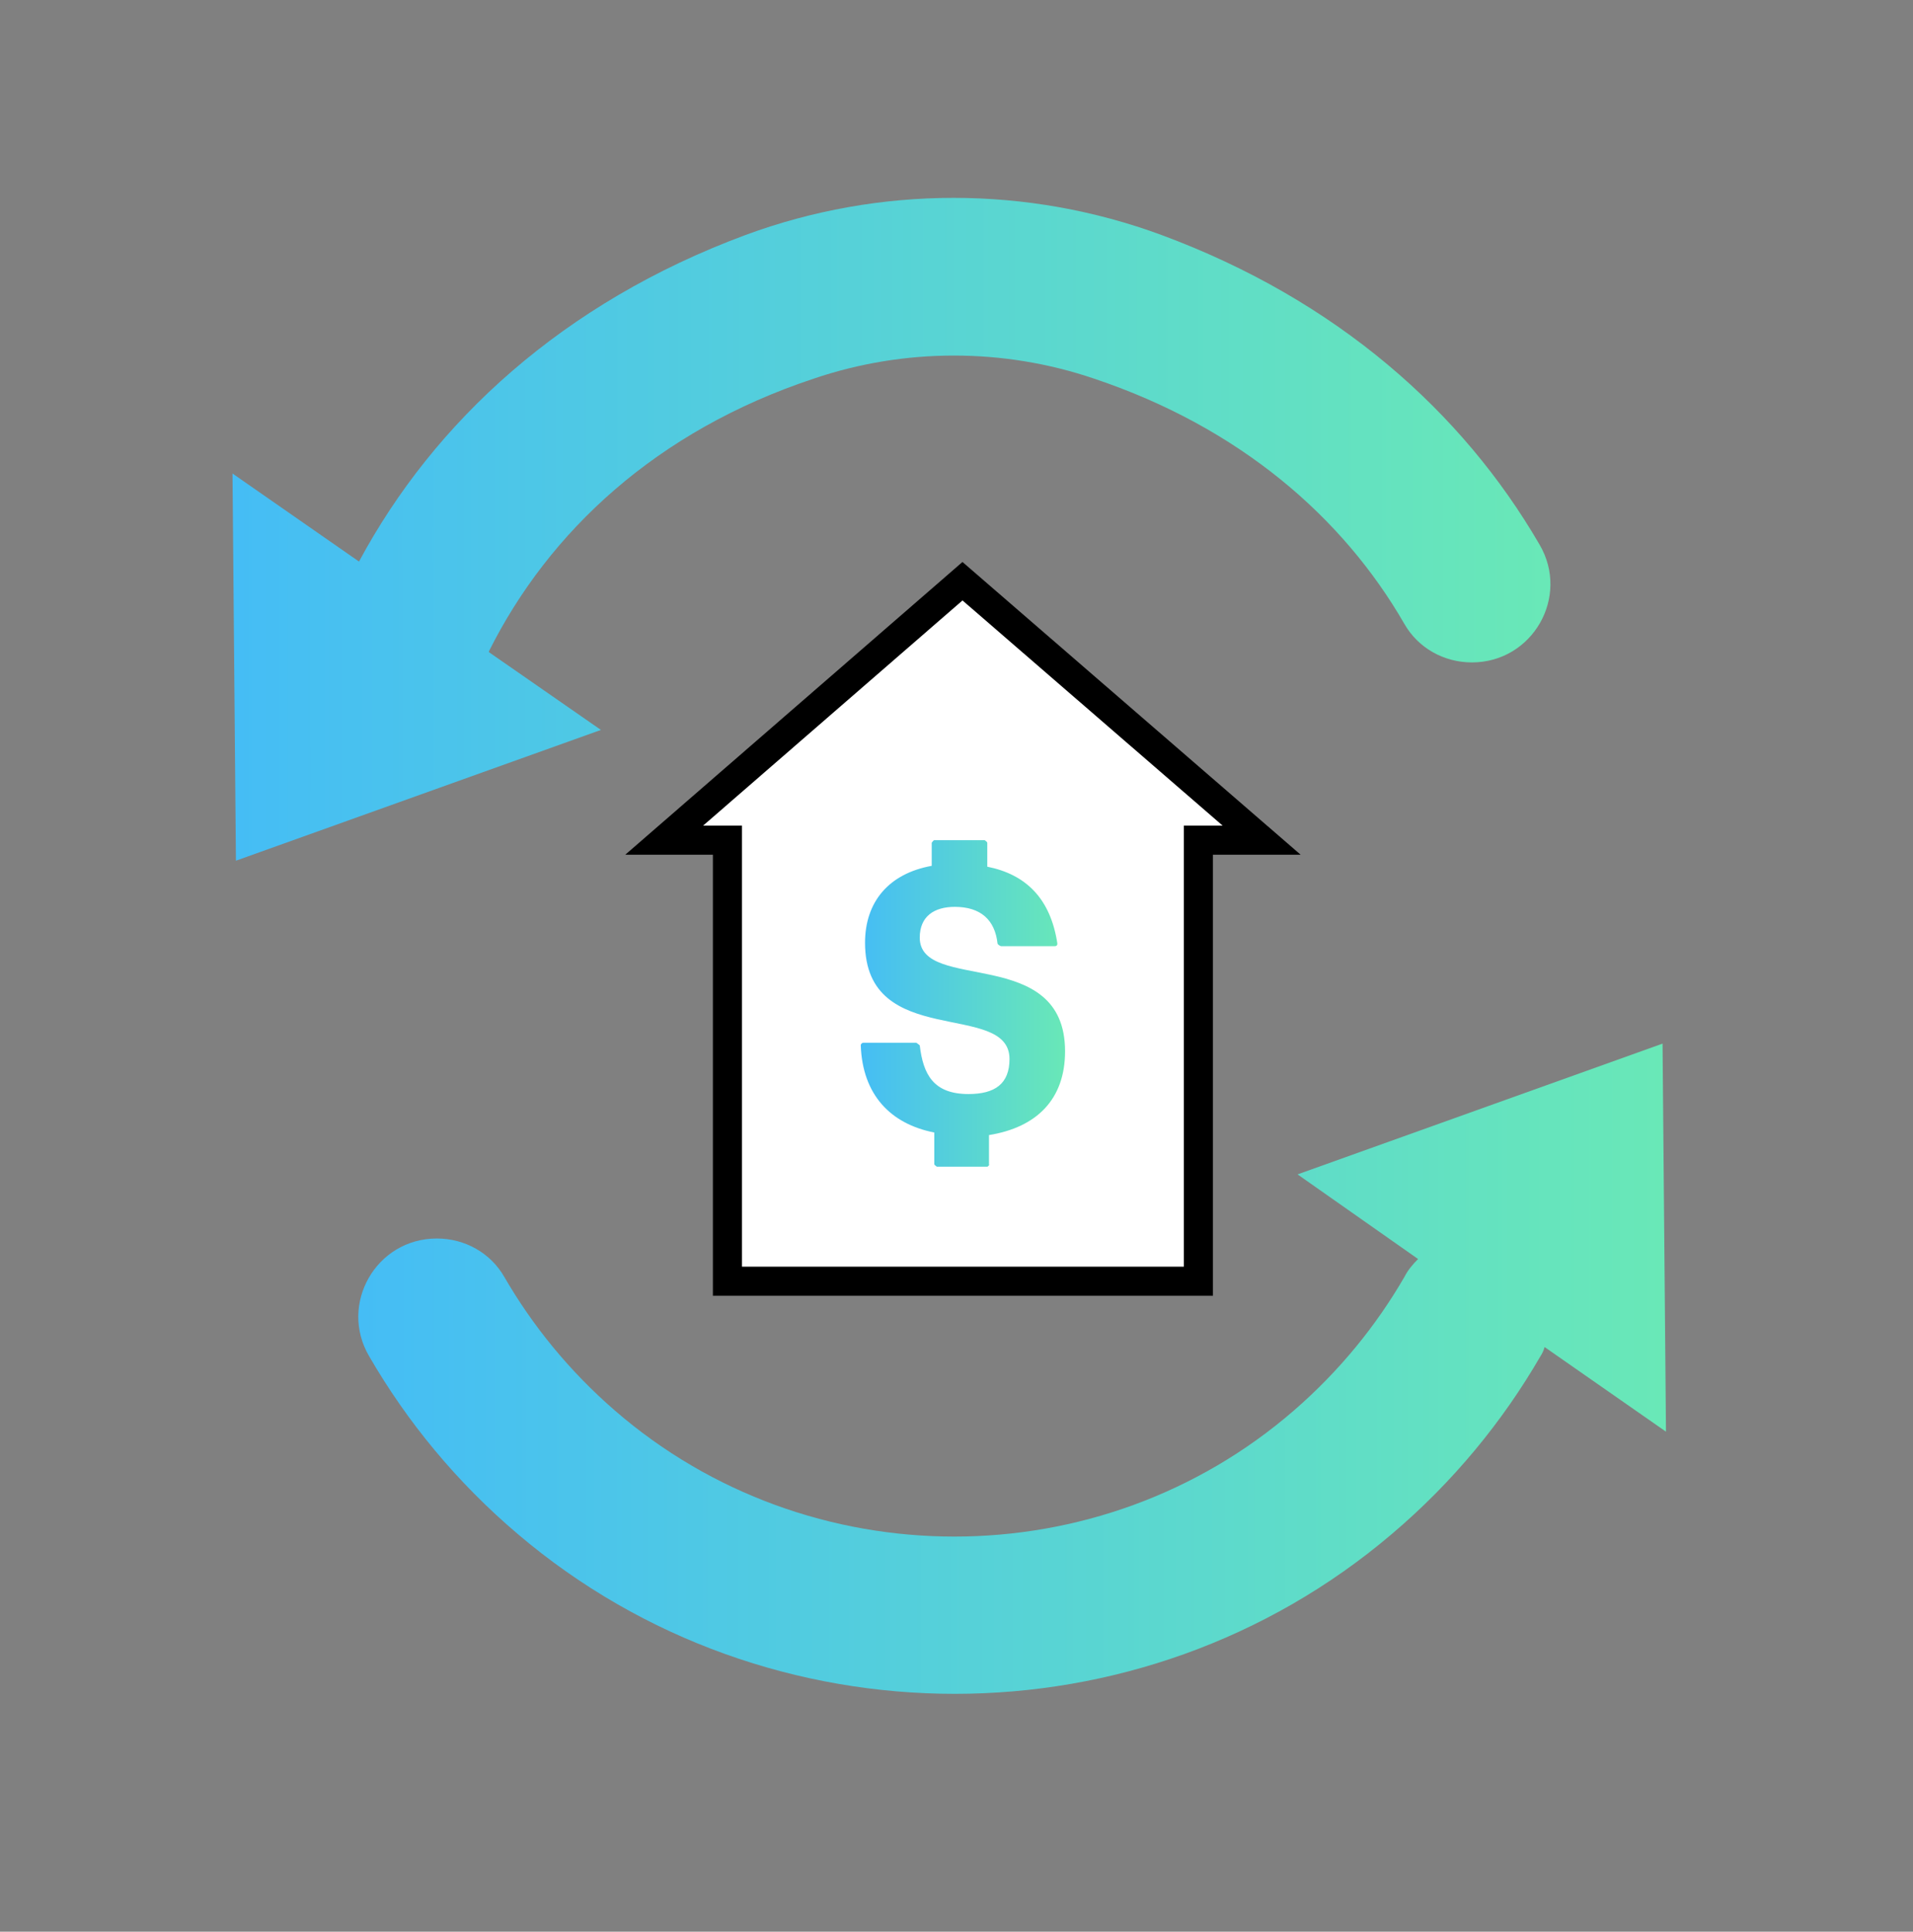
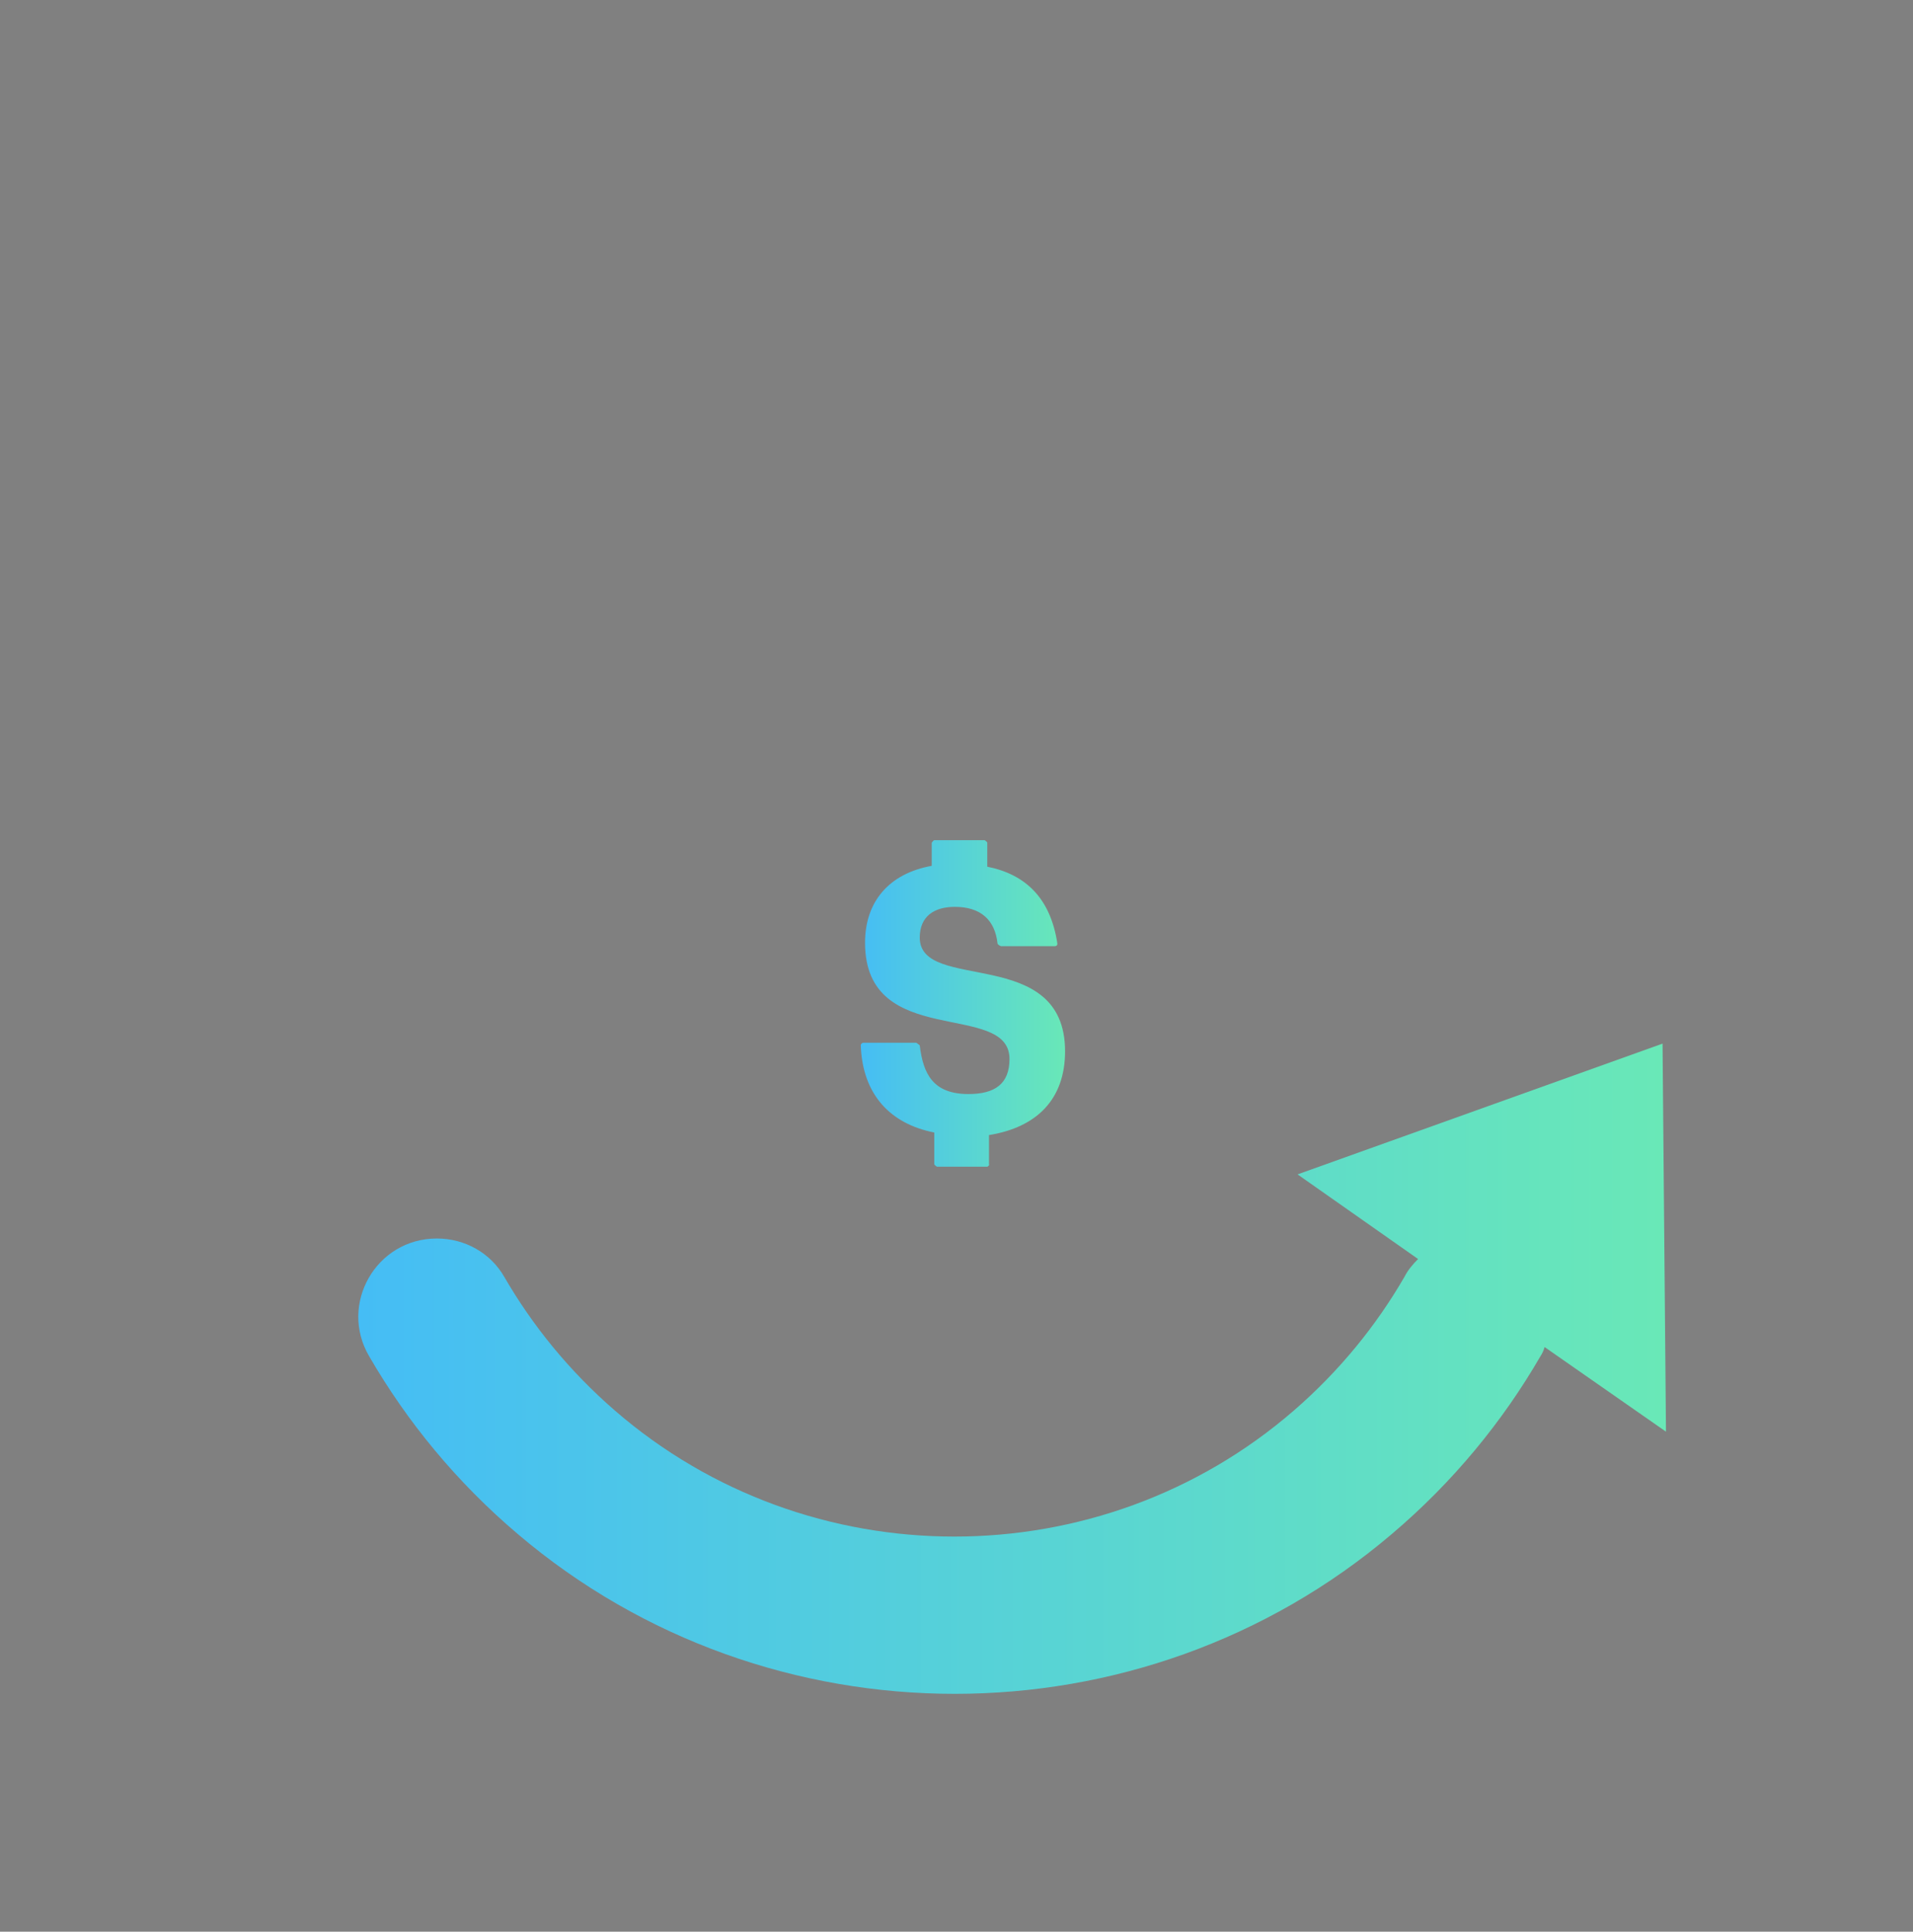
<svg xmlns="http://www.w3.org/2000/svg" xmlns:xlink="http://www.w3.org/1999/xlink" id="icon_automated" viewBox="0 0 22.38 22.6">
  <rect x="0" y="0" width="22.38" height="22.6" fill="#808080" stroke="none" />
  <defs>
    <linearGradient id="linear-gradient" x1="2.73" y1="6.19" x2="18.14" y2="6.19" gradientUnits="userSpaceOnUse">
      <stop offset="0" stop-color="#45bdf5" />
      <stop offset="1" stop-color="#69e8b7" />
    </linearGradient>
    <linearGradient id="linear-gradient-2" x1="4.19" y1="16" x2="19.49" y2="16" xlink:href="#linear-gradient" />
    <linearGradient id="linear-gradient-3" x1="10.06" y1="11.74" x2="12.47" y2="11.74" xlink:href="#linear-gradient" />
  </defs>
  <g>
-     <path d="M5.72,7.62c.7-1.4,1.96-2.58,3.8-3.19,1.06-.36,2.22-.36,3.28,0,1.7.57,2.91,1.62,3.63,2.87.16.28.46.45.79.45h0c.71,0,1.15-.77.79-1.38-.9-1.55-2.37-2.86-4.42-3.62-1.57-.58-3.3-.58-4.87,0-2.13.79-3.64,2.18-4.52,3.82l-1.48-1.03.04,4.53,4.27-1.53-1.31-.91Z" fill="url(#linear-gradient)" />
-     <path d="M19.49,16.74l-.04-4.53-4.27,1.53,1.41.99c-.06.06-.12.13-.16.21-.33.57-.76,1.1-1.29,1.56-2.27,1.97-5.68,1.97-7.95,0-.53-.46-.96-.99-1.29-1.56-.16-.28-.46-.45-.79-.45h0c-.71,0-1.15.77-.79,1.38.44.76,1.02,1.47,1.74,2.08,2.93,2.49,7.29,2.49,10.22,0,.72-.61,1.3-1.32,1.74-2.08.02-.03.04-.07.05-.11l1.42.99Z" fill="url(#linear-gradient-2)" />
+     <path d="M19.49,16.74l-.04-4.53-4.27,1.53,1.41.99c-.06.06-.12.13-.16.21-.33.57-.76,1.1-1.29,1.56-2.27,1.97-5.68,1.97-7.95,0-.53-.46-.96-.99-1.29-1.56-.16-.28-.46-.45-.79-.45h0c-.71,0-1.15.77-.79,1.38.44.76,1.02,1.47,1.74,2.08,2.93,2.49,7.29,2.49,10.22,0,.72-.61,1.3-1.32,1.74-2.08.02-.03.04-.07.05-.11l1.42.99" fill="url(#linear-gradient-2)" />
  </g>
-   <polygon points="14.76 9.83 11.26 6.8 7.77 9.83 8.51 9.83 8.51 14.99 14.02 14.99 14.02 9.83 14.76 9.83" fill="#fff" stroke="#000" stroke-miterlimit="10" stroke-width=".34" />
  <path d="M11.58,13.62s-.02.03-.03.03h-.59s-.03-.02-.03-.03v-.37c-.51-.1-.84-.44-.86-1.02,0-.02.02-.03.03-.03h.62s.03.02.04.03c.04.34.16.57.57.57.31,0,.48-.12.48-.41,0-.69-1.69-.1-1.69-1.36,0-.48.28-.81.78-.9v-.27s.02-.03.03-.03h.59s.03.02.03.03v.28c.45.09.74.37.82.9,0,.02-.01.03-.03.03h-.63s-.03-.01-.04-.03c-.03-.28-.2-.43-.5-.43-.24,0-.41.11-.41.36,0,.65,1.7.08,1.7,1.33,0,.56-.33.89-.89.98v.35Z" fill="url(#linear-gradient-3)" />
</svg>